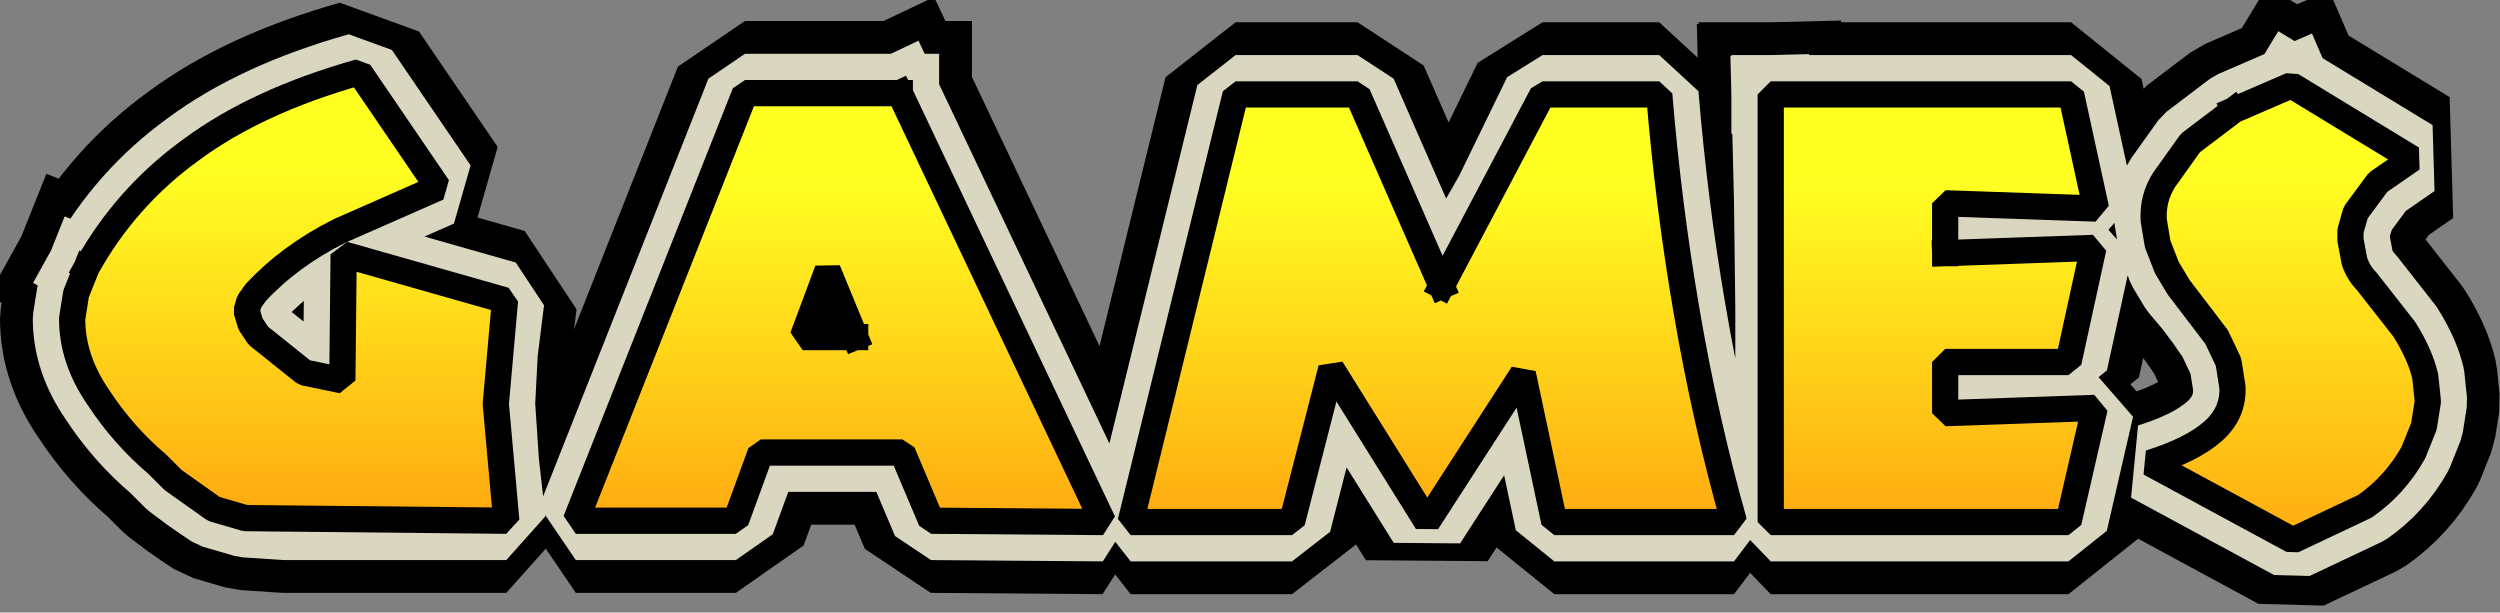
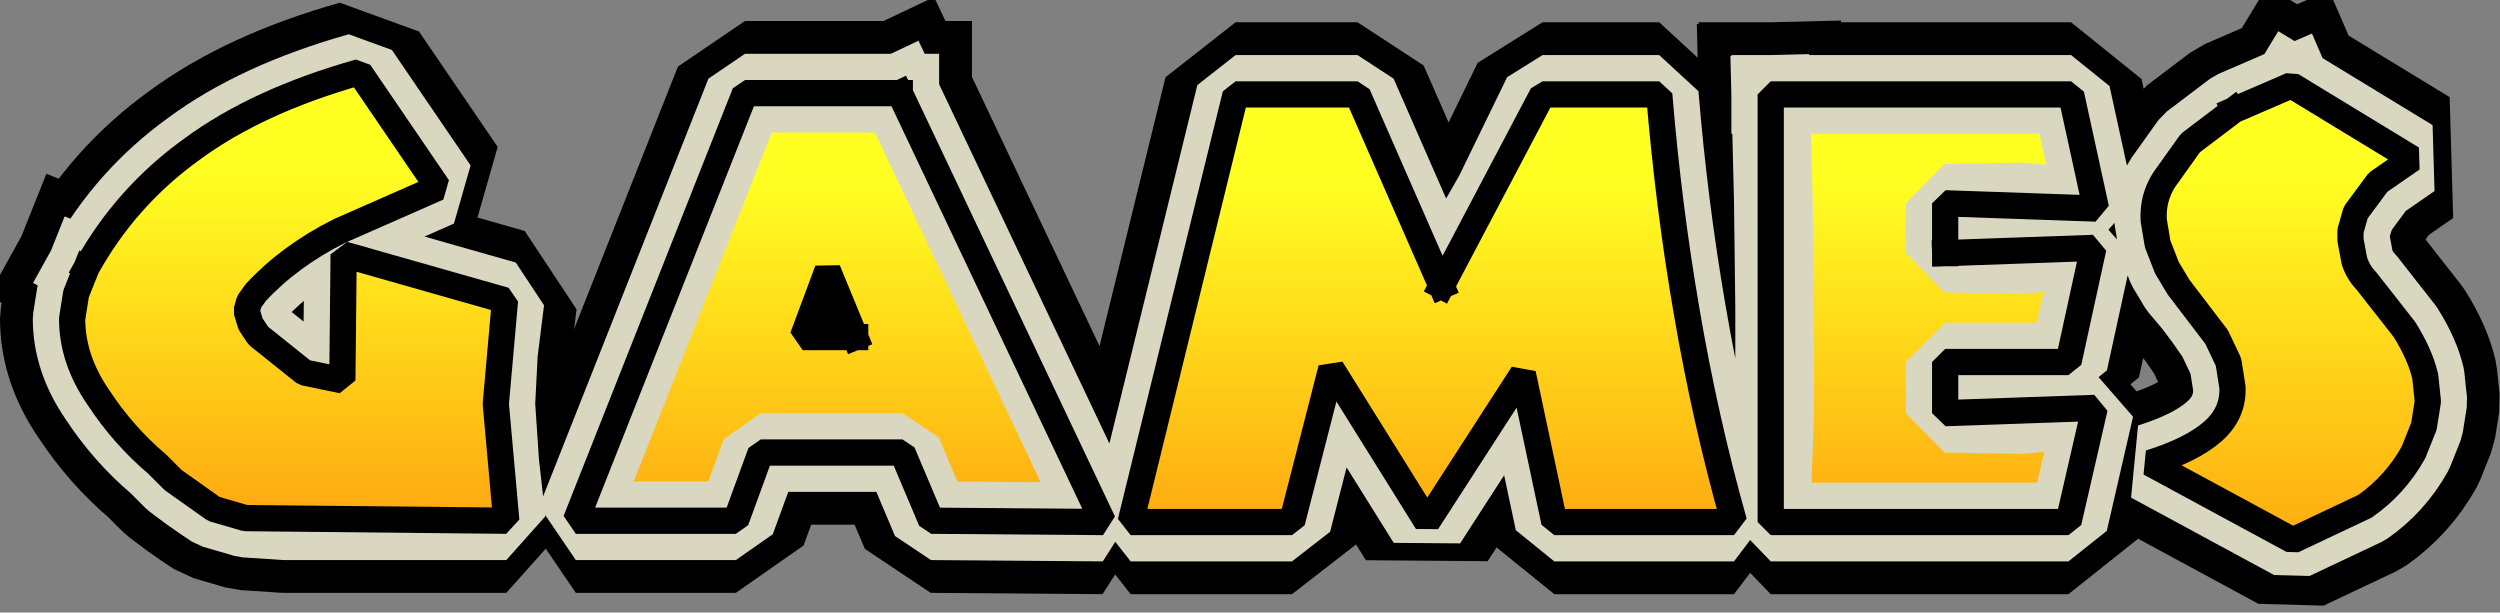
<svg xmlns="http://www.w3.org/2000/svg" height="23.35px" width="95.3px">
  <rect width="100%" height="100%" fill="#808080" stroke="none" />
  <g transform="matrix(1.0, 0.0, 0.0, 1.0, 47.65, 11.65)">
-     <path d="M-44.35 -1.45 Q-42.85 -4.15 -40.35 -5.95 -37.85 -7.8 -33.95 -8.9 L-30.95 -4.5 -34.7 -2.85 Q-36.6 -1.9 -37.9 -0.5 L-38.15 -0.15 -38.25 0.2 -38.1 0.7 -37.8 1.15 -36.05 2.55 -34.6 2.85 -34.55 -1.95 -28.4 -0.2 -28.65 1.8 -28.75 3.75 -28.6 6.0 -28.35 8.2 -36.8 8.2 -38.3 8.1 -39.5 7.75 -39.95 7.45 -40.45 7.1 -41.05 6.65 -41.65 6.05 Q-42.95 4.95 -43.9 3.5 -44.9 2.05 -44.9 0.5 L-44.75 -0.45 -44.35 -1.45" fill="url(#gradient0)" fill-rule="evenodd" stroke="none" />
    <path d="M9.3 -4.25 L11.15 -8.05 15.6 -8.05 Q15.95 -3.8 16.65 0.25 17.35 4.35 18.45 8.25 L11.6 8.25 10.4 2.6 6.75 8.25 3.1 2.4 1.6 8.25 -4.55 8.25 -0.55 -8.05 4.1 -8.05 7.3 -0.75 9.3 -4.25" fill="url(#gradient1)" fill-rule="evenodd" stroke="none" />
    <path d="M-13.35 -8.1 L-5.6 8.25 -12.15 8.2 -13.25 5.6 -18.65 5.6 -19.6 8.2 -25.7 8.2 -19.25 -8.1 -13.35 -8.1 M-15.05 1.2 L-16.1 -1.35 -17.05 1.2 -15.05 1.2" fill="url(#gradient2)" fill-rule="evenodd" stroke="none" />
    <path d="M19.85 -8.05 L22.7 -8.05 25.6 -8.05 28.45 -8.05 31.3 -8.05 32.25 -3.7 29.4 -3.95 26.5 -3.9 26.5 -2.95 26.5 -2.0 29.35 -1.95 32.15 -2.2 31.2 2.15 26.5 2.15 26.5 2.6 26.5 3.1 26.5 3.6 26.5 4.1 29.35 4.15 32.2 3.9 31.2 8.25 28.4 8.25 25.55 8.25 22.7 8.25 19.85 8.25 20.0 4.15 20.0 0.1 19.95 -4.0 19.85 -8.05" fill="url(#gradient3)" fill-rule="evenodd" stroke="none" />
    <path d="M39.7 -8.4 L44.3 -5.6 43.0 -4.7 42.15 -3.55 42.1 -3.35 42.05 -3.2 41.95 -2.85 41.95 -2.5 42.1 -1.7 Q42.25 -1.25 42.55 -0.95 L44.0 0.9 Q44.6 1.85 44.8 2.7 L44.85 3.2 44.9 3.65 44.75 4.6 44.35 5.6 Q43.65 6.85 42.5 7.65 L39.75 8.95 34.3 6.0 Q35.9 5.5 36.7 4.8 37.5 4.1 37.45 3.1 L37.3 2.15 36.85 1.2 36.4 0.55 35.95 -0.05 35.4 -0.7 34.95 -1.45 34.6 -2.35 34.45 -3.25 Q34.4 -4.1 34.85 -4.8 L35.85 -6.2 37.5 -7.45 39.7 -8.4" fill="url(#gradient4)" fill-rule="evenodd" stroke="none" />
    <path d="M-44.35 -1.45 Q-42.85 -4.15 -40.35 -5.95 -37.85 -7.8 -33.95 -8.9 L-30.95 -4.5 -34.7 -2.85 Q-36.6 -1.9 -37.9 -0.5 L-38.15 -0.15 -38.25 0.2 -38.1 0.7 -37.8 1.15 -36.05 2.55 -34.6 2.85 -34.55 -1.95 -28.4 -0.2 -28.65 1.8 -28.75 3.75 -28.6 6.0 -28.35 8.2 -36.8 8.2 -38.3 8.1 -39.5 7.75 -39.95 7.45 -40.45 7.1 -41.05 6.65 -41.65 6.05 Q-42.95 4.95 -43.9 3.5 -44.9 2.05 -44.9 0.5 L-44.75 -0.45 -44.35 -1.45" fill="none" stroke="#000000" stroke-linecap="square" stroke-linejoin="bevel" stroke-width="5.5" />
    <path d="M9.3 -4.25 L11.15 -8.05 15.6 -8.05 Q15.95 -3.8 16.65 0.25 17.35 4.35 18.45 8.25 L11.6 8.25 10.4 2.6 6.75 8.25 3.1 2.4 1.6 8.25 -4.55 8.25 -0.55 -8.05 4.1 -8.05 7.3 -0.75 9.3 -4.25 M19.85 -8.05 L22.7 -8.05 25.6 -8.05 28.45 -8.05 31.3 -8.05 32.25 -3.7 29.4 -3.95 26.5 -3.9 26.5 -2.95 26.5 -2.0 29.35 -1.95 32.15 -2.2 31.2 2.15 26.5 2.15 26.5 2.6 26.5 3.1 26.5 3.6 26.5 4.1 29.35 4.15 32.2 3.9 31.2 8.25 28.4 8.25 25.55 8.25 22.7 8.25 19.85 8.25 20.0 4.15 20.0 0.1 19.95 -4.0 19.85 -8.05 M39.7 -8.4 L44.3 -5.6 43.0 -4.7 42.15 -3.55 42.1 -3.35 42.05 -3.2 41.95 -2.85 41.95 -2.5 42.1 -1.7 Q42.25 -1.25 42.55 -0.95 L44.0 0.9 Q44.6 1.85 44.8 2.7 L44.85 3.2 44.9 3.65 44.75 4.6 44.35 5.6 Q43.65 6.85 42.5 7.65 L39.75 8.95 34.3 6.0 Q35.9 5.5 36.7 4.8 37.5 4.1 37.45 3.1 L37.3 2.15 36.85 1.2 36.4 0.55 35.95 -0.05 35.4 -0.7 34.95 -1.45 34.6 -2.35 34.45 -3.25 Q34.4 -4.1 34.85 -4.8 L35.85 -6.2 37.5 -7.45 39.7 -8.4 M-13.35 -8.1 L-5.6 8.25 -12.15 8.2 -13.25 5.6 -18.65 5.6 -19.6 8.2 -25.7 8.2 -19.25 -8.1 -13.35 -8.1 M-15.05 1.2 L-16.1 -1.35 -17.05 1.2 -15.05 1.2" fill="none" stroke="#000000" stroke-linecap="square" stroke-linejoin="bevel" stroke-width="5.5" />
    <path d="M-44.35 -1.45 Q-42.85 -4.15 -40.35 -5.95 -37.85 -7.8 -33.95 -8.9 L-30.95 -4.5 -34.7 -2.85 Q-36.6 -1.9 -37.9 -0.5 L-38.15 -0.15 -38.25 0.2 -38.1 0.7 -37.8 1.15 -36.05 2.55 -34.6 2.85 -34.55 -1.95 -28.4 -0.2 -28.65 1.8 -28.75 3.75 -28.6 6.0 -28.35 8.2 -36.8 8.2 -38.3 8.1 -39.5 7.75 -39.95 7.45 -40.45 7.1 -41.05 6.65 -41.65 6.05 Q-42.95 4.95 -43.9 3.5 -44.9 2.05 -44.9 0.5 L-44.75 -0.45 -44.35 -1.45" fill="url(#gradient5)" fill-rule="evenodd" stroke="none" />
    <path d="M9.3 -4.25 L11.15 -8.05 15.6 -8.05 Q15.95 -3.8 16.65 0.25 17.35 4.35 18.45 8.25 L11.6 8.25 10.4 2.6 6.75 8.25 3.1 2.4 1.6 8.25 -4.55 8.25 -0.55 -8.05 4.1 -8.05 7.3 -0.75 9.3 -4.25" fill="url(#gradient6)" fill-rule="evenodd" stroke="none" />
    <path d="M-13.35 -8.1 L-5.6 8.25 -12.15 8.2 -13.25 5.6 -18.65 5.6 -19.6 8.2 -25.7 8.2 -19.25 -8.1 -13.35 -8.1 M-15.05 1.2 L-16.1 -1.35 -17.05 1.2 -15.05 1.2" fill="url(#gradient7)" fill-rule="evenodd" stroke="none" />
    <path d="M19.85 -8.05 L22.7 -8.05 25.6 -8.05 28.45 -8.05 31.3 -8.05 32.25 -3.7 29.4 -3.95 26.5 -3.9 26.5 -2.95 26.5 -2.0 29.35 -1.95 32.15 -2.2 31.2 2.15 26.5 2.15 26.5 2.6 26.5 3.1 26.5 3.6 26.5 4.1 29.35 4.15 32.2 3.9 31.2 8.25 28.4 8.25 25.55 8.25 22.7 8.25 19.85 8.25 20.0 4.15 20.0 0.1 19.95 -4.0 19.85 -8.05" fill="url(#gradient8)" fill-rule="evenodd" stroke="none" />
-     <path d="M39.7 -8.4 L44.3 -5.6 43.0 -4.7 42.15 -3.55 42.1 -3.35 42.05 -3.2 41.95 -2.85 41.95 -2.5 42.1 -1.7 Q42.25 -1.25 42.55 -0.95 L44.0 0.9 Q44.6 1.85 44.8 2.7 L44.85 3.2 44.9 3.65 44.75 4.6 44.35 5.6 Q43.65 6.85 42.5 7.65 L39.75 8.95 34.3 6.0 Q35.9 5.5 36.7 4.8 37.5 4.1 37.45 3.1 L37.3 2.15 36.85 1.2 36.4 0.55 35.95 -0.05 35.4 -0.7 34.95 -1.45 34.6 -2.35 34.45 -3.25 Q34.4 -4.1 34.85 -4.8 L35.85 -6.2 37.5 -7.45 39.7 -8.4" fill="url(#gradient9)" fill-rule="evenodd" stroke="none" />
    <path d="M-44.35 -1.45 Q-42.85 -4.15 -40.35 -5.95 -37.85 -7.8 -33.95 -8.9 L-30.95 -4.5 -34.7 -2.85 Q-36.6 -1.9 -37.9 -0.5 L-38.15 -0.15 -38.25 0.2 -38.1 0.7 -37.8 1.15 -36.05 2.55 -34.6 2.85 -34.55 -1.95 -28.4 -0.2 -28.65 1.8 -28.75 3.75 -28.6 6.0 -28.35 8.2 -36.8 8.2 -38.3 8.1 -39.5 7.75 -39.95 7.45 -40.45 7.1 -41.05 6.65 -41.65 6.05 Q-42.95 4.95 -43.9 3.5 -44.9 2.05 -44.9 0.5 L-44.75 -0.45 -44.35 -1.45" fill="none" stroke="#dad7c0" stroke-linecap="square" stroke-linejoin="bevel" stroke-width="3.0" />
    <path d="M9.3 -4.25 L11.15 -8.05 15.6 -8.05 Q15.95 -3.8 16.65 0.25 17.35 4.35 18.45 8.25 L11.6 8.25 10.4 2.6 6.75 8.25 3.1 2.4 1.6 8.25 -4.55 8.25 -0.55 -8.05 4.1 -8.05 7.3 -0.75 9.3 -4.25 M19.85 -8.05 L22.7 -8.05 25.6 -8.05 28.45 -8.05 31.3 -8.05 32.25 -3.7 29.4 -3.95 26.5 -3.9 26.5 -2.95 26.5 -2.0 29.35 -1.95 32.15 -2.2 31.2 2.15 26.5 2.15 26.5 2.6 26.5 3.1 26.5 3.6 26.5 4.1 29.35 4.15 32.2 3.9 31.2 8.25 28.4 8.25 25.55 8.25 22.7 8.25 19.85 8.25 20.0 4.15 20.0 0.1 19.95 -4.0 19.85 -8.05 M39.7 -8.4 L44.3 -5.6 43.0 -4.7 42.15 -3.55 42.1 -3.35 42.05 -3.2 41.95 -2.85 41.95 -2.5 42.1 -1.7 Q42.25 -1.25 42.55 -0.95 L44.0 0.9 Q44.6 1.85 44.8 2.7 L44.85 3.2 44.9 3.65 44.75 4.6 44.35 5.6 Q43.65 6.85 42.5 7.65 L39.75 8.95 34.3 6.0 Q35.9 5.5 36.7 4.8 37.5 4.1 37.45 3.1 L37.3 2.15 36.85 1.2 36.4 0.55 35.95 -0.05 35.4 -0.7 34.95 -1.45 34.6 -2.35 34.45 -3.25 Q34.4 -4.1 34.85 -4.8 L35.85 -6.2 37.5 -7.45 39.7 -8.4 M-13.35 -8.1 L-5.6 8.25 -12.15 8.2 -13.25 5.6 -18.65 5.6 -19.6 8.2 -25.7 8.2 -19.25 -8.1 -13.35 -8.1" fill="none" stroke="#dad7c0" stroke-linecap="square" stroke-linejoin="bevel" stroke-width="3.0" />
    <path d="M-44.35 -1.45 Q-42.85 -4.15 -40.35 -5.95 -37.85 -7.8 -33.95 -8.9 L-30.95 -4.5 -34.7 -2.85 Q-36.6 -1.9 -37.9 -0.5 L-38.15 -0.15 -38.25 0.2 -38.1 0.7 -37.8 1.15 -36.05 2.55 -34.6 2.85 -34.55 -1.95 -28.4 -0.2 -28.75 3.75 -28.35 8.2 -38.3 8.1 -39.5 7.75 -41.05 6.65 -41.65 6.05 Q-42.95 4.95 -43.9 3.5 -44.9 2.05 -44.9 0.5 L-44.75 -0.45 -44.35 -1.45" fill="url(#gradient10)" fill-rule="evenodd" stroke="none" />
    <path d="M7.3 -0.75 L11.15 -8.05 15.6 -8.05 Q15.95 -3.8 16.65 0.25 17.35 4.35 18.45 8.25 L11.6 8.25 10.4 2.6 6.75 8.25 3.1 2.4 1.6 8.25 -4.55 8.25 -0.55 -8.05 4.1 -8.05 7.3 -0.75" fill="url(#gradient11)" fill-rule="evenodd" stroke="none" />
-     <path d="M-13.35 -8.1 L-5.6 8.25 -12.15 8.2 -13.25 5.6 -18.65 5.6 -19.6 8.2 -25.7 8.2 -19.25 -8.1 -13.35 -8.1 M-15.05 1.2 L-16.1 -1.35 -17.05 1.2 -15.05 1.2" fill="url(#gradient12)" fill-rule="evenodd" stroke="none" />
-     <path d="M26.5 -2.0 L32.15 -2.2 31.2 2.15 26.5 2.15 26.5 4.1 32.2 3.9 31.2 8.25 19.85 8.25 19.85 -8.05 31.3 -8.05 32.25 -3.7 26.5 -3.9 26.5 -2.0" fill="url(#gradient13)" fill-rule="evenodd" stroke="none" />
    <path d="M37.5 -7.45 L39.7 -8.4 44.3 -5.6 43.0 -4.7 42.15 -3.55 41.95 -2.85 41.95 -2.5 42.1 -1.7 Q42.25 -1.25 42.55 -0.95 L44.0 0.9 Q44.6 1.85 44.8 2.7 L44.9 3.65 44.75 4.6 44.35 5.6 Q43.65 6.85 42.5 7.65 L39.75 8.95 34.3 6.0 Q35.9 5.5 36.7 4.8 37.5 4.1 37.45 3.1 L37.3 2.15 36.85 1.2 35.4 -0.7 34.95 -1.45 34.6 -2.35 34.45 -3.25 Q34.4 -4.1 34.85 -4.8 L35.85 -6.2 37.5 -7.45" fill="url(#gradient14)" fill-rule="evenodd" stroke="none" />
    <path d="M-44.35 -1.45 Q-42.85 -4.15 -40.35 -5.95 -37.85 -7.8 -33.95 -8.9 L-30.95 -4.5 -34.7 -2.85 Q-36.6 -1.9 -37.9 -0.5 L-38.15 -0.15 -38.25 0.2 -38.1 0.7 -37.8 1.15 -36.05 2.55 -34.6 2.85 -34.55 -1.95 -28.4 -0.2 -28.75 3.75 -28.35 8.2 -38.3 8.1 -39.5 7.75 -41.05 6.65 -41.65 6.05 Q-42.95 4.95 -43.9 3.5 -44.9 2.05 -44.9 0.5 L-44.75 -0.45 -44.35 -1.45" fill="none" stroke="#000000" stroke-linecap="square" stroke-linejoin="bevel" stroke-width="1.0" />
    <path d="M7.3 -0.75 L11.15 -8.05 15.6 -8.05 Q15.95 -3.8 16.65 0.25 17.35 4.35 18.45 8.25 L11.6 8.25 10.4 2.6 6.75 8.25 3.1 2.4 1.6 8.25 -4.55 8.25 -0.55 -8.05 4.1 -8.05 7.3 -0.75 M26.5 -2.0 L32.15 -2.2 31.2 2.15 26.5 2.15 26.5 4.1 32.2 3.9 31.2 8.25 19.85 8.25 19.85 -8.05 31.3 -8.05 32.25 -3.7 26.5 -3.9 26.5 -2.0 M37.5 -7.45 L39.7 -8.4 44.3 -5.6 43.0 -4.7 42.15 -3.55 41.95 -2.85 41.95 -2.5 42.1 -1.7 Q42.25 -1.25 42.55 -0.95 L44.0 0.9 Q44.6 1.85 44.8 2.7 L44.9 3.65 44.75 4.6 44.35 5.6 Q43.65 6.85 42.5 7.65 L39.75 8.95 34.3 6.0 Q35.9 5.5 36.7 4.8 37.5 4.1 37.45 3.1 L37.3 2.15 36.85 1.2 35.4 -0.7 34.95 -1.45 34.6 -2.35 34.45 -3.25 Q34.4 -4.1 34.85 -4.8 L35.85 -6.2 37.5 -7.45 M-13.35 -8.1 L-5.6 8.25 -12.15 8.2 -13.25 5.6 -18.65 5.6 -19.6 8.2 -25.7 8.2 -19.25 -8.1 -13.35 -8.1 M-15.05 1.2 L-16.1 -1.35 -17.05 1.2 -15.05 1.2" fill="none" stroke="#000000" stroke-linecap="square" stroke-linejoin="bevel" stroke-width="1.0" />
  </g>
  <defs>
    <linearGradient gradientTransform="matrix(0.0, -0.01, 0.01, 0.0, -36.7, -0.35)" gradientUnits="userSpaceOnUse" id="gradient0" spreadMethod="pad" x1="-819.2" x2="819.2">
      <stop offset="0.0" stop-color="#ffaa11" />
      <stop offset="0.796" stop-color="#ffff22" />
    </linearGradient>
    <linearGradient gradientTransform="matrix(0.0, -0.01, 0.014, 0.0, 6.9, 0.05)" gradientUnits="userSpaceOnUse" id="gradient1" spreadMethod="pad" x1="-819.2" x2="819.2">
      <stop offset="0.0" stop-color="#ffaa11" />
      <stop offset="0.796" stop-color="#ffff22" />
    </linearGradient>
    <linearGradient gradientTransform="matrix(0.0, -0.01, 0.012, 0.0, -15.7, 0.05)" gradientUnits="userSpaceOnUse" id="gradient2" spreadMethod="pad" x1="-819.2" x2="819.2">
      <stop offset="0.0" stop-color="#ffaa11" />
      <stop offset="0.796" stop-color="#ffff22" />
    </linearGradient>
    <linearGradient gradientTransform="matrix(0.0, -0.01, 0.008, 0.0, 26.0, 0.05)" gradientUnits="userSpaceOnUse" id="gradient3" spreadMethod="pad" x1="-819.2" x2="819.2">
      <stop offset="0.0" stop-color="#ffaa11" />
      <stop offset="0.796" stop-color="#ffff22" />
    </linearGradient>
    <linearGradient gradientTransform="matrix(0.0, -0.011, 0.006, 0.0, 39.55, 0.25)" gradientUnits="userSpaceOnUse" id="gradient4" spreadMethod="pad" x1="-819.2" x2="819.2">
      <stop offset="0.0" stop-color="#ffaa11" />
      <stop offset="0.796" stop-color="#ffff22" />
    </linearGradient>
    <linearGradient gradientTransform="matrix(0.0, -0.01, 0.01, 0.0, -36.7, -0.35)" gradientUnits="userSpaceOnUse" id="gradient5" spreadMethod="pad" x1="-819.2" x2="819.2">
      <stop offset="0.0" stop-color="#ffaa11" />
      <stop offset="0.796" stop-color="#ffff22" />
    </linearGradient>
    <linearGradient gradientTransform="matrix(0.0, -0.01, 0.014, 0.0, 6.9, 0.05)" gradientUnits="userSpaceOnUse" id="gradient6" spreadMethod="pad" x1="-819.2" x2="819.2">
      <stop offset="0.0" stop-color="#ffaa11" />
      <stop offset="0.796" stop-color="#ffff22" />
    </linearGradient>
    <linearGradient gradientTransform="matrix(0.0, -0.01, 0.012, 0.0, -15.7, 0.05)" gradientUnits="userSpaceOnUse" id="gradient7" spreadMethod="pad" x1="-819.2" x2="819.2">
      <stop offset="0.0" stop-color="#ffaa11" />
      <stop offset="0.796" stop-color="#ffff22" />
    </linearGradient>
    <linearGradient gradientTransform="matrix(0.0, -0.01, 0.008, 0.0, 26.0, 0.05)" gradientUnits="userSpaceOnUse" id="gradient8" spreadMethod="pad" x1="-819.2" x2="819.2">
      <stop offset="0.0" stop-color="#ffaa11" />
      <stop offset="0.796" stop-color="#ffff22" />
    </linearGradient>
    <linearGradient gradientTransform="matrix(0.0, -0.011, 0.006, 0.0, 39.55, 0.25)" gradientUnits="userSpaceOnUse" id="gradient9" spreadMethod="pad" x1="-819.2" x2="819.2">
      <stop offset="0.0" stop-color="#ffaa11" />
      <stop offset="0.796" stop-color="#ffff22" />
    </linearGradient>
    <linearGradient gradientTransform="matrix(0.0, -0.01, 0.01, 0.0, -36.7, -0.35)" gradientUnits="userSpaceOnUse" id="gradient10" spreadMethod="pad" x1="-819.2" x2="819.2">
      <stop offset="0.0" stop-color="#ffaa11" />
      <stop offset="0.796" stop-color="#ffff22" />
    </linearGradient>
    <linearGradient gradientTransform="matrix(0.0, -0.01, 0.014, 0.0, 6.9, 0.05)" gradientUnits="userSpaceOnUse" id="gradient11" spreadMethod="pad" x1="-819.2" x2="819.2">
      <stop offset="0.0" stop-color="#ffaa11" />
      <stop offset="0.796" stop-color="#ffff22" />
    </linearGradient>
    <linearGradient gradientTransform="matrix(0.0, -0.01, 0.012, 0.0, -15.7, 0.05)" gradientUnits="userSpaceOnUse" id="gradient12" spreadMethod="pad" x1="-819.2" x2="819.2">
      <stop offset="0.0" stop-color="#ffaa11" />
      <stop offset="0.796" stop-color="#ffff22" />
    </linearGradient>
    <linearGradient gradientTransform="matrix(0.0, -0.01, 0.008, 0.0, 26.0, 0.05)" gradientUnits="userSpaceOnUse" id="gradient13" spreadMethod="pad" x1="-819.2" x2="819.2">
      <stop offset="0.0" stop-color="#ffaa11" />
      <stop offset="0.796" stop-color="#ffff22" />
    </linearGradient>
    <linearGradient gradientTransform="matrix(0.0, -0.011, 0.006, 0.0, 39.55, 0.25)" gradientUnits="userSpaceOnUse" id="gradient14" spreadMethod="pad" x1="-819.2" x2="819.2">
      <stop offset="0.0" stop-color="#ffaa11" />
      <stop offset="0.796" stop-color="#ffff22" />
    </linearGradient>
  </defs>
</svg>